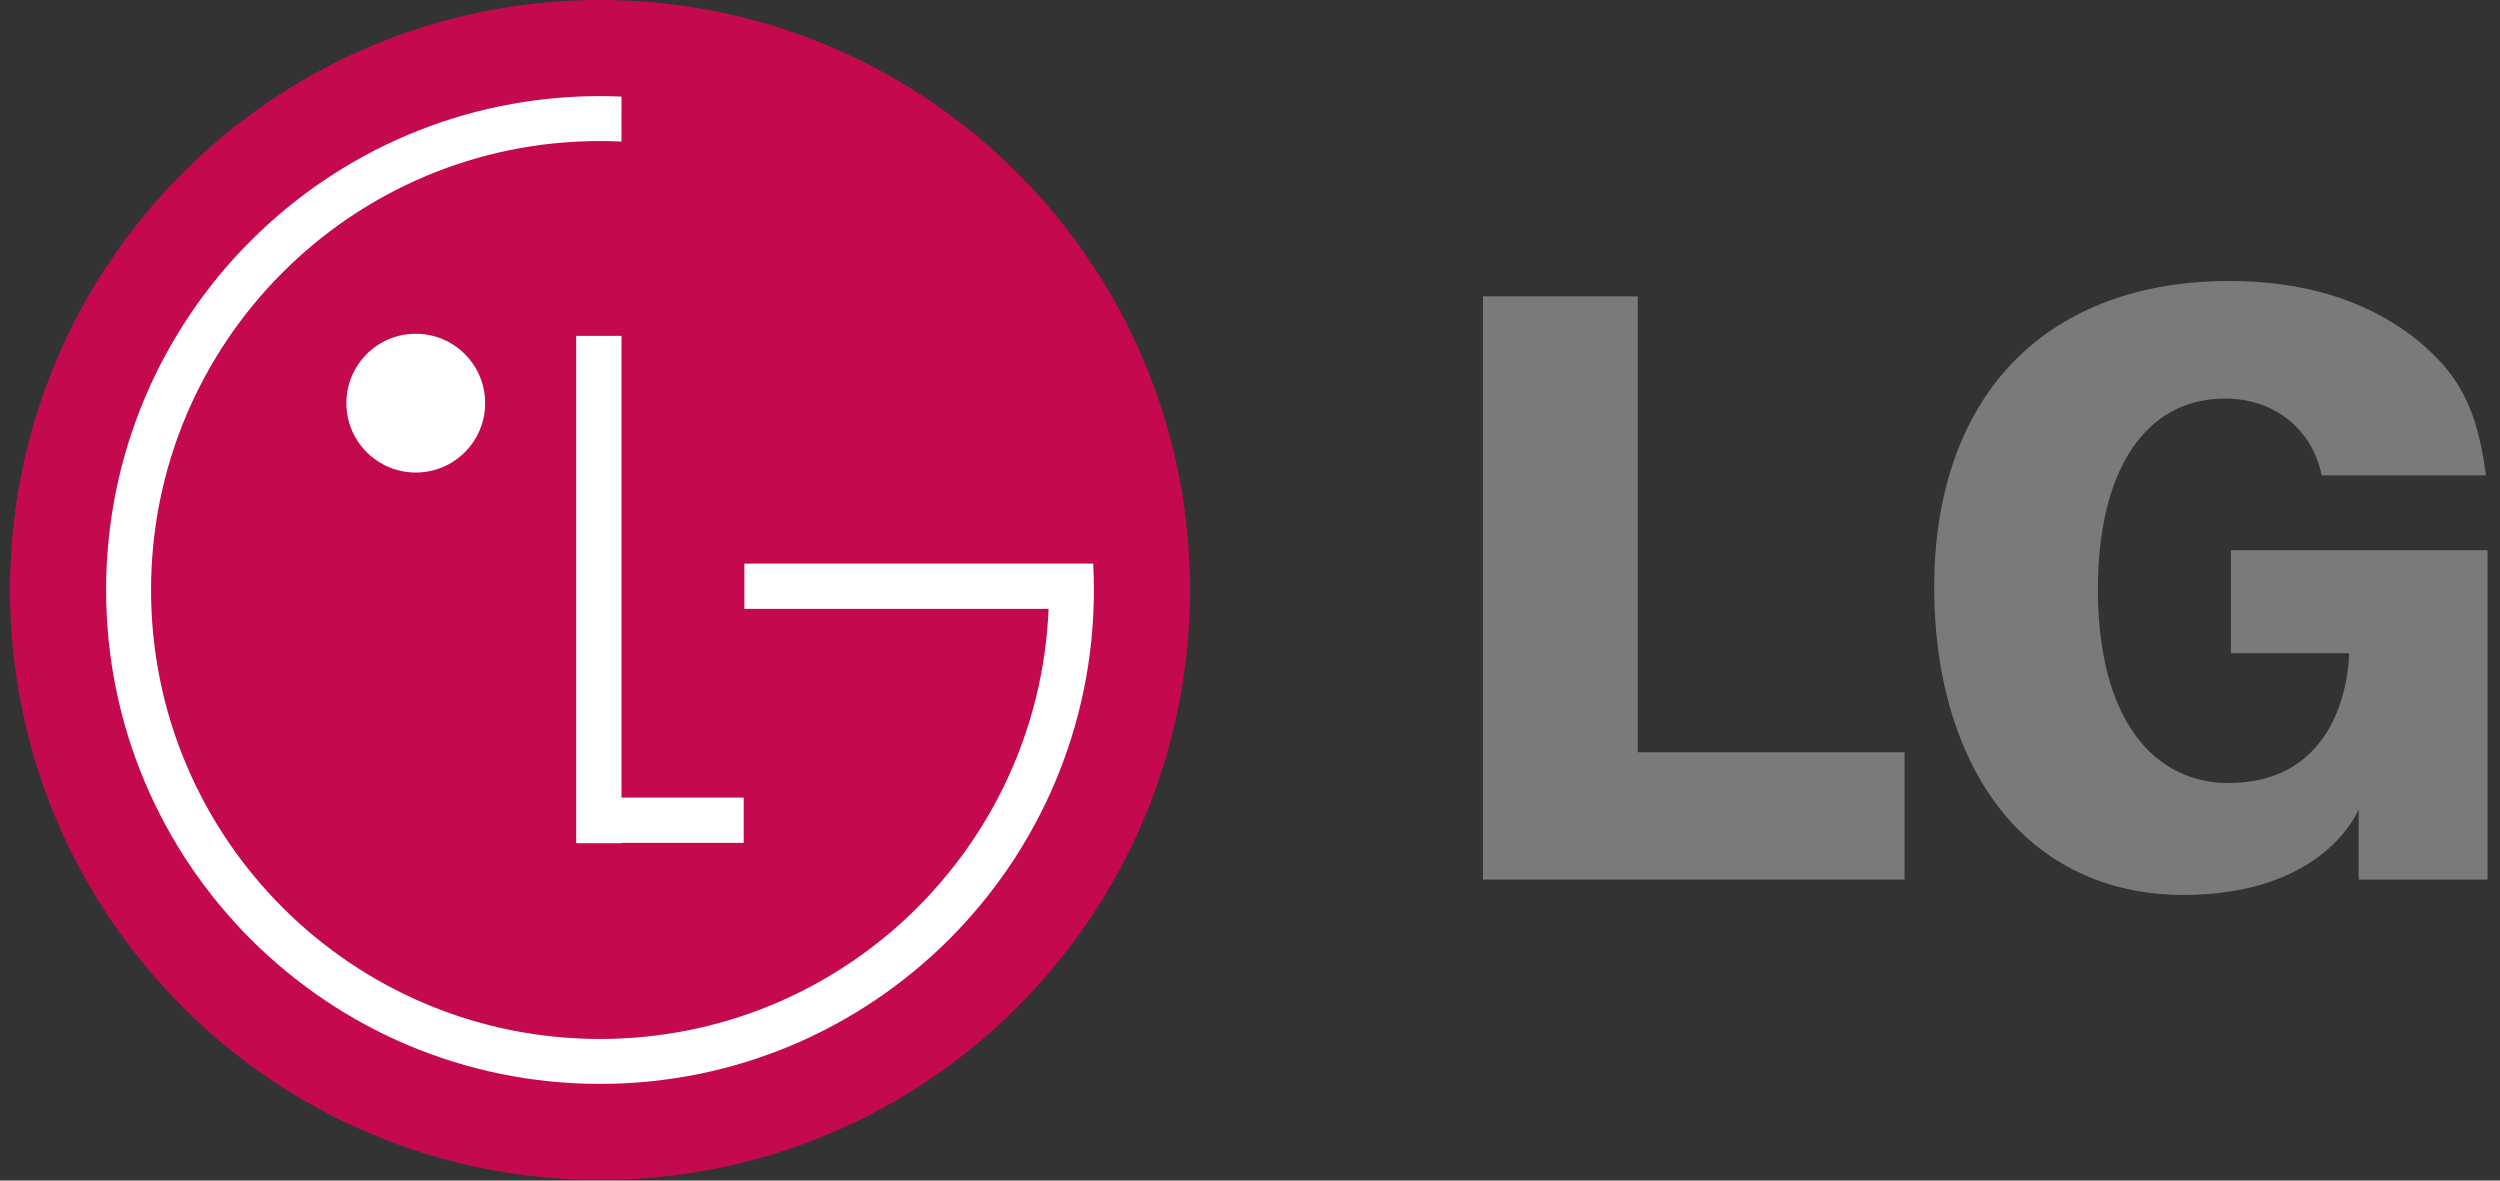
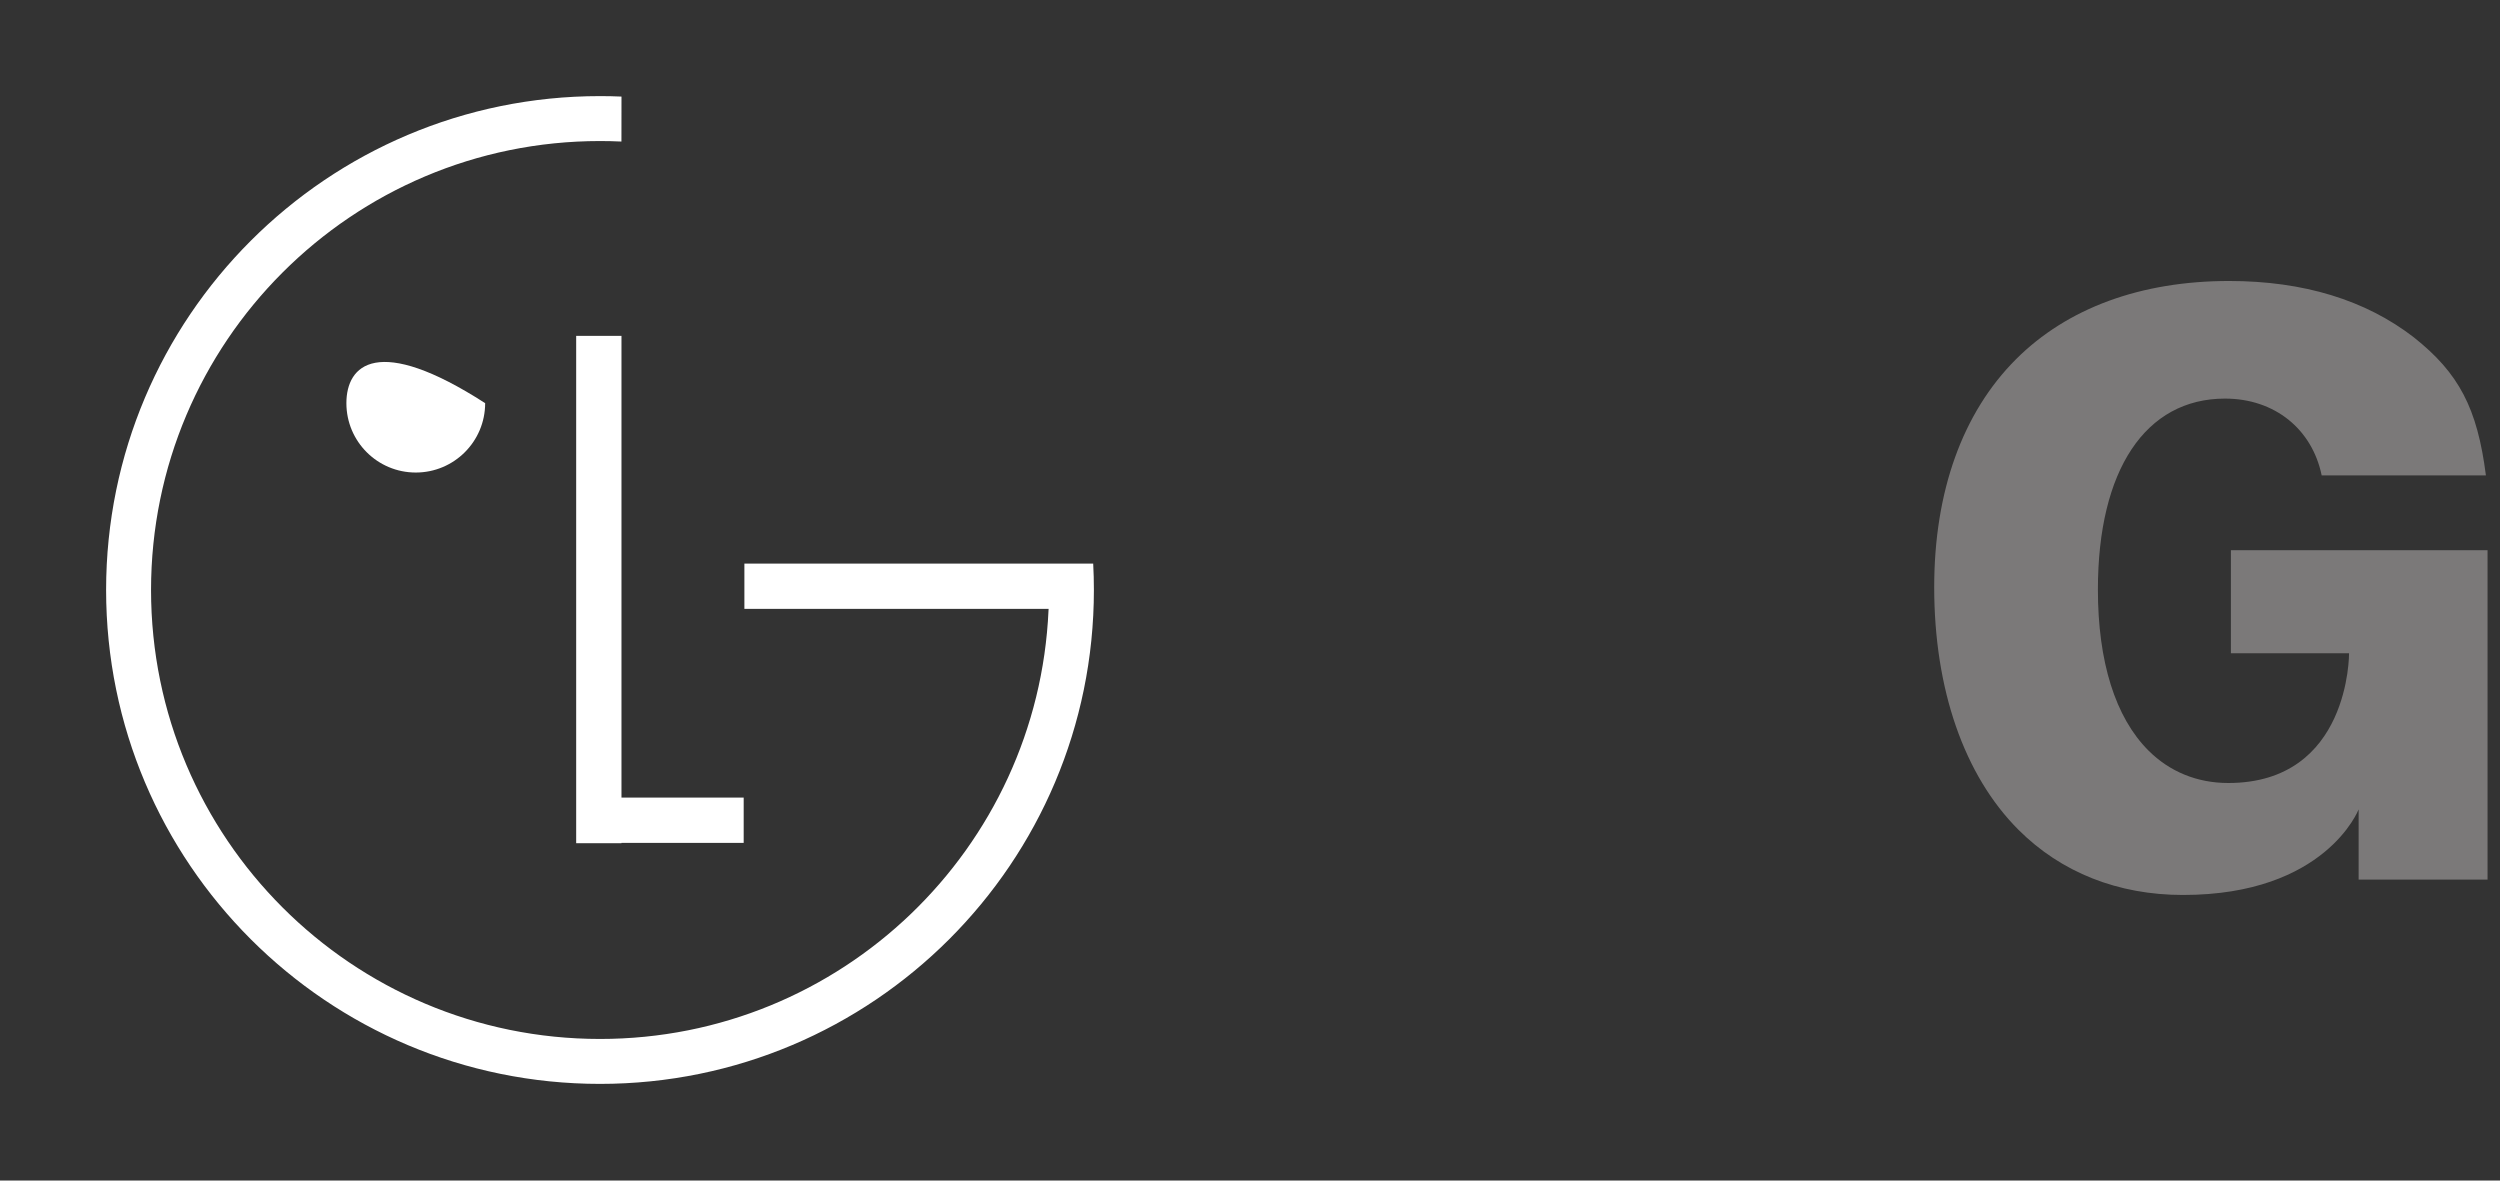
<svg xmlns="http://www.w3.org/2000/svg" width="144" height="68" viewBox="0 0 144 68" fill="none">
  <rect x="0" y="0" width="144" height="68" fill="#333333" stroke="none" />
-   <path fill-rule="evenodd" clip-rule="evenodd" d="M34.56 67.967C53.329 67.967 68.544 52.752 68.544 33.983C68.544 15.215 53.329 7.62939e-06 34.56 7.62939e-06C15.792 7.62939e-06 0.577 15.215 0.577 33.983C0.577 52.752 15.792 67.967 34.56 67.967Z" fill="#C4094F" />
  <path fill-rule="evenodd" clip-rule="evenodd" d="M42.836 45.941H35.797V19.346H33.188V48.569H35.797V48.55H42.836V45.941Z" fill="white" />
  <path fill-rule="evenodd" clip-rule="evenodd" d="M60.401 35.07H42.877V32.462H62.968C62.995 32.967 63.008 33.472 63.008 33.983C63.008 49.695 50.271 62.432 34.56 62.432C18.849 62.432 6.112 49.695 6.112 33.983C6.112 18.273 18.849 5.536 34.56 5.536C34.975 5.536 35.388 5.544 35.798 5.563L35.795 8.153C35.385 8.134 34.974 8.124 34.56 8.124C20.278 8.124 8.7 19.702 8.7 33.983C8.7 48.266 20.278 59.844 34.56 59.844C48.453 59.844 59.786 48.889 60.395 35.147L60.401 35.07Z" fill="white" />
-   <path fill-rule="evenodd" clip-rule="evenodd" d="M23.948 27.218C26.156 27.218 27.945 25.43 27.945 23.222C27.945 21.014 26.156 19.225 23.948 19.225C21.741 19.225 19.952 21.014 19.952 23.222C19.952 25.43 21.741 27.218 23.948 27.218Z" fill="white" />
-   <path fill-rule="evenodd" clip-rule="evenodd" d="M85.419 50.664H109.701V43.331H94.336V42.621V17.07H85.419V50.664Z" fill="#7B7979" />
+   <path fill-rule="evenodd" clip-rule="evenodd" d="M23.948 27.218C26.156 27.218 27.945 25.43 27.945 23.222C21.741 19.225 19.952 21.014 19.952 23.222C19.952 25.43 21.741 27.218 23.948 27.218Z" fill="white" />
  <path fill-rule="evenodd" clip-rule="evenodd" d="M139.042 19.435C136.256 17.278 132.673 16.185 128.395 16.185C123.314 16.185 119.071 17.744 116.121 20.693C113.039 23.774 111.41 28.314 111.41 33.821C111.41 39.703 113.135 44.666 116.264 47.796C118.719 50.251 121.996 51.55 125.741 51.55C133.965 51.55 135.857 46.62 135.857 46.62V48.885V50.664H143.283V31.691H128.5V37.627H134.448H135.305C135.305 37.627 135.37 45.101 128.348 45.101C126.564 45.101 124.974 44.454 123.75 43.23C121.845 41.326 120.839 38.12 120.839 33.96C120.839 27.071 123.577 22.959 128.161 22.959C131.025 22.959 133.177 24.718 133.729 27.383H143.188C142.696 23.511 141.634 21.492 139.042 19.435Z" fill="#7B7979" />
</svg>